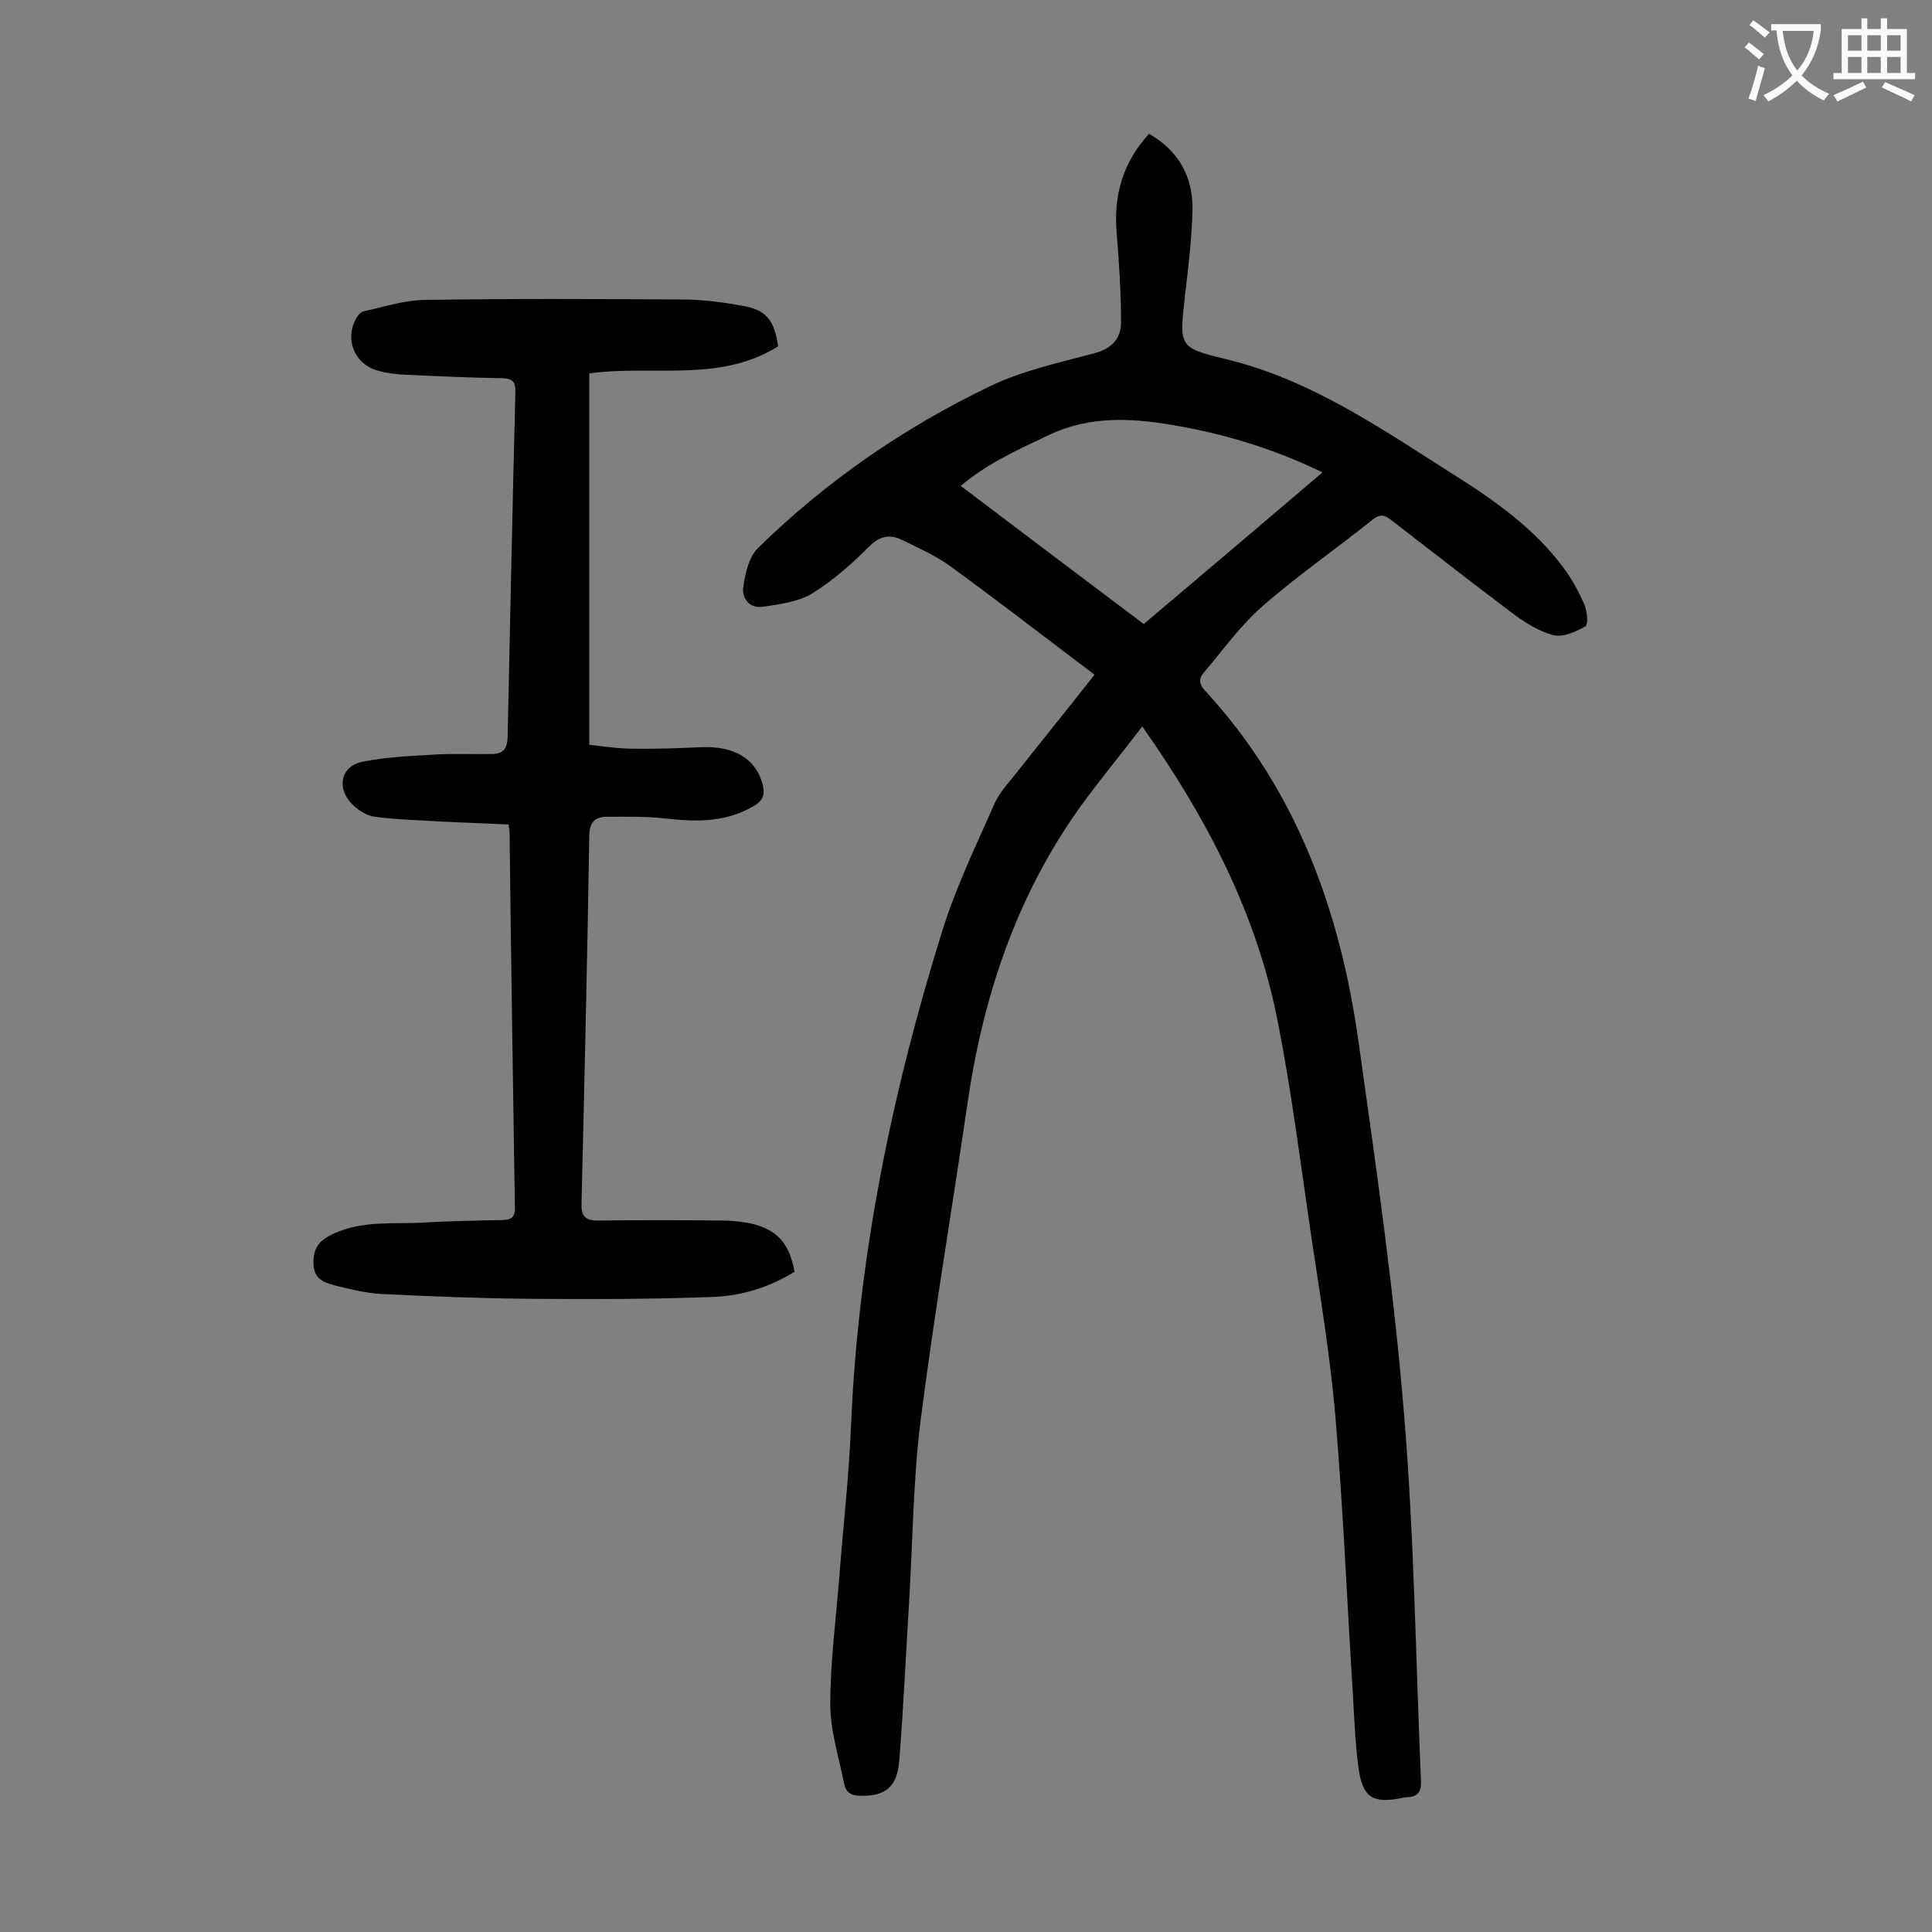
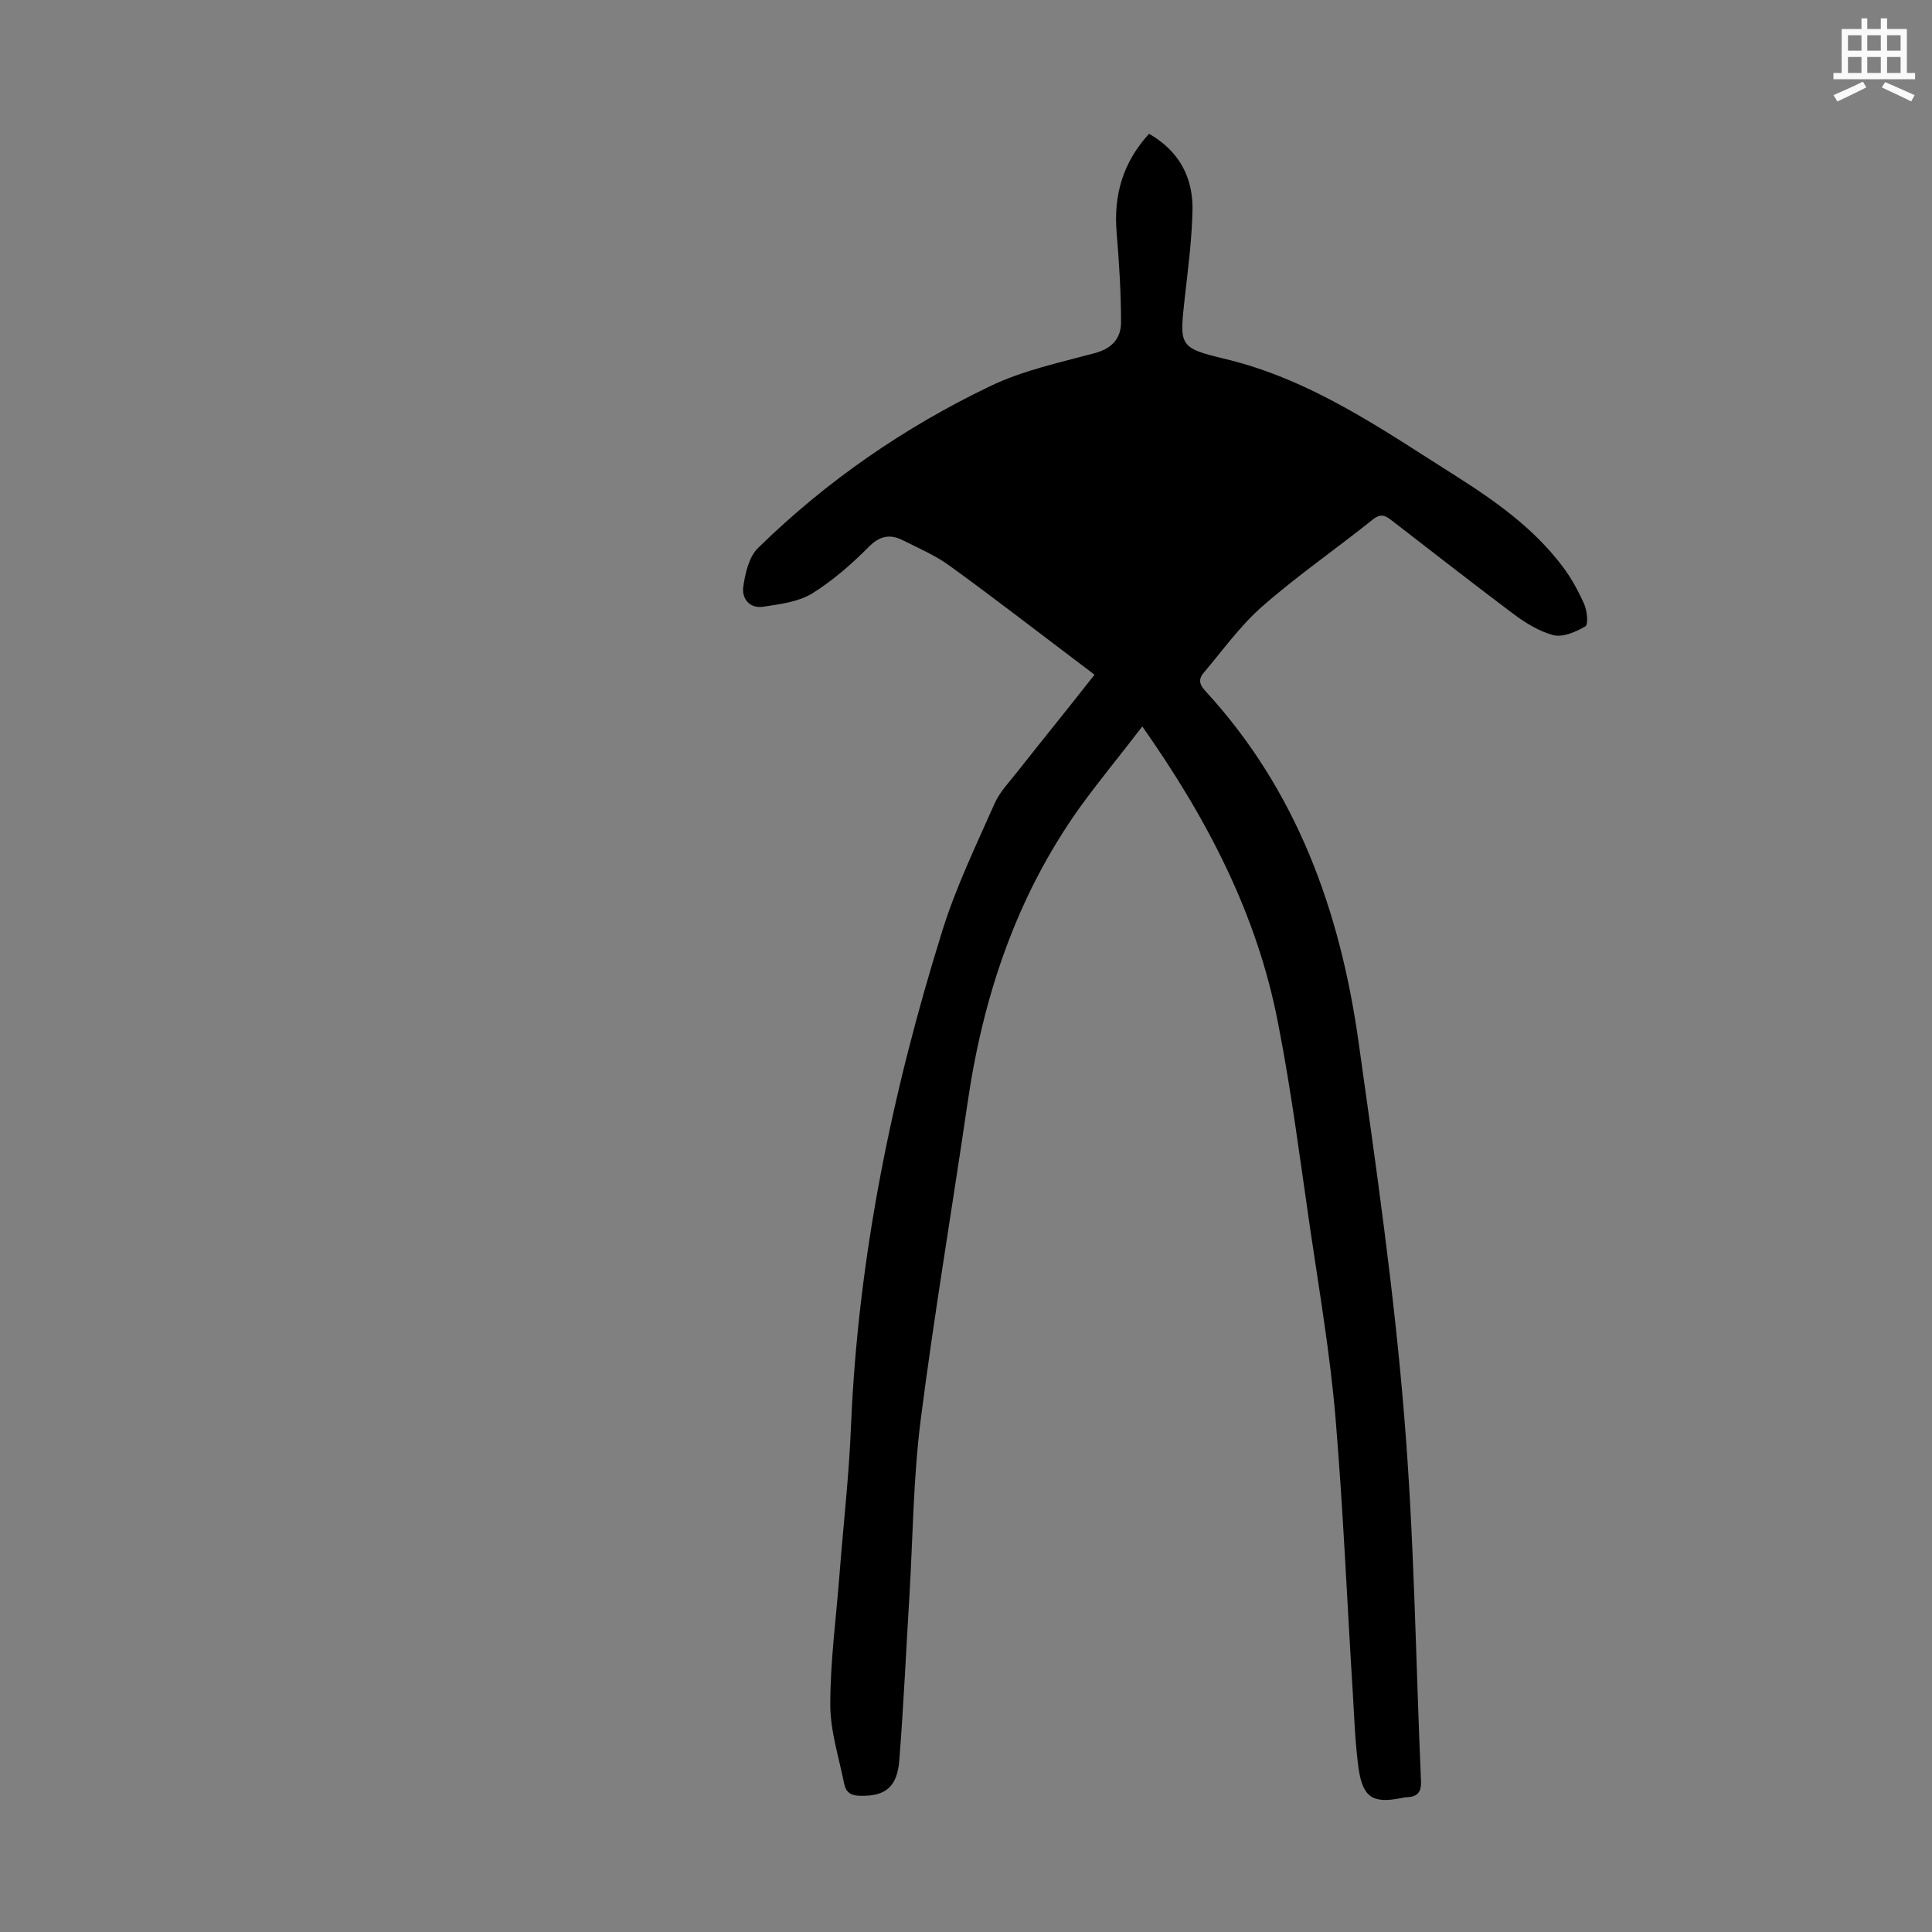
<svg xmlns="http://www.w3.org/2000/svg" enable-background="new 0 0 400 400" viewBox="0 0 400 400">
  <rect x="0" y="0" width="400" height="400" fill="#808080" stroke="none" />
-   <path d="m237.9 27.7c6.1 3.5 9 8.8 9 15.4-.1 6.2-.9 12.3-1.6 18.5-1.1 10-1.3 10.4 8.3 12.7 18 4.3 32.7 14.7 47.9 24.3 8.2 5.2 16.2 10.9 22.1 18.8 1.8 2.4 3.2 5 4.4 7.7.6 1.4.9 4.2.2 4.6-1.9 1.1-4.6 2.3-6.6 1.8-3-.8-5.9-2.6-8.4-4.5-8.4-6.3-16.7-12.8-25-19.2-1.3-1-2.2-1.6-3.9-.3-7.6 6.1-15.6 11.6-22.9 18-4.6 4-8.2 9.1-12.2 13.8-1.1 1.3-.9 2.4.3 3.7 19 20.6 28 45.7 31.8 72.9 3.6 25.6 7.3 51.2 9.4 77 2.1 25.2 2.4 50.6 3.5 75.8.1 2.2-.6 3.3-2.9 3.4-.4 0-.9.1-1.3.2-5.7 1.1-7.8-.1-8.7-6-.7-5.1-.9-10.3-1.2-15.5-1.2-19.1-2-38.2-3.6-57.3-1.1-13-3.3-25.9-5.2-38.8-2.1-14.3-3.9-28.7-6.7-42.9-4.3-22.4-14.6-42.2-28.1-61.4-4.5 5.9-9 11.3-13.1 17-13 18.3-19.9 39-23.1 61.1-3.2 21.9-6.9 43.7-9.7 65.6-1.5 11.9-1.6 24-2.3 36.1-.7 11.4-1.2 22.7-2.1 34.1-.4 5.7-2.9 7.6-8 7.5-1.9 0-3-.6-3.4-2.4-1.1-5.5-2.9-11-2.9-16.5 0-8.9 1.2-17.8 1.9-26.8.8-10.4 2-20.7 2.4-31.1 1.5-35 8.5-69 18.9-102.3 2.8-9 7-17.7 10.8-26.3 1.1-2.5 3.1-4.5 4.8-6.7 5.2-6.6 10.5-13.1 15.9-20-1.5-1.2-2.9-2.2-4.2-3.2-8.6-6.5-17-13-25.7-19.3-3-2.2-6.5-3.7-9.9-5.4-2.6-1.3-4.8-.8-7 1.5-3.6 3.6-7.5 7-11.7 9.6-2.8 1.7-6.6 2.2-10 2.7-3 .5-4.6-1.8-4.2-4.2.4-2.8 1.2-6.2 3.1-8 14.1-13.8 30.2-24.9 47.9-33.4 6.8-3.3 14.4-4.9 21.8-6.9 3.7-1 5.4-3.2 5.4-6.4 0-6.1-.4-12.3-.9-18.4-.7-7.9 1.3-14.7 6.7-20.6zm35.9 70.1c-10.3-5-20.7-8.1-31.6-9.9-8.5-1.4-16.8-1.7-24.9 2.1-6.3 3-12.7 5.8-18.4 10.6 12.8 9.7 25.3 19.1 37.9 28.6 12.4-10.5 24.6-20.8 37-31.4z" fill="#000001" />
-   <path d="m161.1 71.7c-12.1 7.6-25.8 3.8-39.1 5.6v76.9c2.7.3 5.9.8 9 .8 4.7.1 9.5-.1 14.2-.3 6.8-.3 11.3 2.4 12.7 7.7.5 2 .2 3.2-1.7 4.4-5.7 3.4-11.7 3.4-18 2.7-4.1-.5-8.4-.4-12.5-.4-2.5 0-3.7 1.1-3.7 4.1-.4 25.3-1 50.6-1.6 75.9-.1 2.6.7 3.6 3.3 3.6 8.6-.1 17.2-.1 25.8 0 2 0 4 .2 5.9.6 5.4 1.2 8 4 9.1 10-5 3.1-10.6 4.9-16.4 5.2-12.9.5-25.8.5-38.7.4-10.2-.1-20.3-.5-30.5-1-3.3-.2-6.5-1-9.7-1.8-2.1-.6-4.2-1.2-4.3-4.5-.1-3.4 1.4-4.9 4.2-6.2 6.1-2.8 12.6-1.9 18.9-2.3 5.3-.3 10.6-.4 15.9-.5 1.8 0 2.8-.5 2.7-2.7-.4-25.9-.8-51.7-1.1-77.6 0-.3-.1-.7-.2-1.6-4.6-.2-9.3-.4-13.9-.6-4.6-.3-9.3-.4-13.8-1-1.7-.2-3.5-1.4-4.8-2.7-3.2-3.4-2.2-7.8 2.3-8.7 5-1 10.2-1.2 15.4-1.5 3.8-.2 7.7 0 11.6-.1 2.1-.1 2.9-1.1 3-3.4.5-23.8 1-47.5 1.6-71.3.1-2.3-.5-3.1-2.9-3.1-6.5-.1-13-.4-19.5-.7-2.1-.1-4.2-.3-6.2-.9-4.9-1.4-6.9-6.9-4.1-11.2.3-.5.9-1 1.5-1.1 4.2-.9 8.4-2.3 12.6-2.3 17.6-.3 35.2-.2 52.7-.1 4.3 0 8.6.5 12.8 1.3 5 .8 6.7 2.9 7.5 8.4z" fill="#000001" />
+   <path d="m237.9 27.7c6.1 3.5 9 8.8 9 15.4-.1 6.2-.9 12.3-1.6 18.5-1.1 10-1.3 10.4 8.3 12.7 18 4.3 32.7 14.7 47.9 24.3 8.2 5.2 16.2 10.9 22.1 18.8 1.8 2.4 3.2 5 4.4 7.7.6 1.4.9 4.2.2 4.6-1.9 1.1-4.6 2.3-6.6 1.8-3-.8-5.9-2.6-8.4-4.5-8.4-6.3-16.7-12.8-25-19.2-1.3-1-2.2-1.6-3.9-.3-7.6 6.1-15.6 11.6-22.9 18-4.6 4-8.2 9.1-12.2 13.8-1.1 1.3-.9 2.4.3 3.7 19 20.6 28 45.7 31.8 72.9 3.6 25.6 7.3 51.2 9.4 77 2.1 25.2 2.4 50.6 3.5 75.8.1 2.2-.6 3.3-2.9 3.4-.4 0-.9.1-1.3.2-5.7 1.1-7.8-.1-8.7-6-.7-5.1-.9-10.3-1.2-15.5-1.2-19.1-2-38.2-3.6-57.3-1.1-13-3.3-25.9-5.2-38.8-2.1-14.3-3.9-28.7-6.7-42.9-4.3-22.4-14.6-42.2-28.1-61.4-4.5 5.9-9 11.3-13.1 17-13 18.3-19.9 39-23.1 61.1-3.2 21.9-6.9 43.7-9.7 65.6-1.5 11.9-1.6 24-2.3 36.1-.7 11.4-1.2 22.7-2.1 34.1-.4 5.7-2.9 7.6-8 7.5-1.9 0-3-.6-3.4-2.4-1.1-5.5-2.9-11-2.9-16.5 0-8.9 1.2-17.8 1.9-26.8.8-10.4 2-20.7 2.4-31.1 1.5-35 8.5-69 18.9-102.3 2.8-9 7-17.7 10.8-26.3 1.1-2.5 3.1-4.5 4.8-6.7 5.2-6.6 10.5-13.1 15.9-20-1.5-1.2-2.9-2.2-4.2-3.2-8.6-6.5-17-13-25.7-19.3-3-2.2-6.5-3.7-9.9-5.4-2.6-1.3-4.8-.8-7 1.5-3.6 3.6-7.5 7-11.7 9.6-2.8 1.7-6.6 2.2-10 2.7-3 .5-4.6-1.8-4.2-4.2.4-2.8 1.2-6.2 3.1-8 14.1-13.8 30.2-24.9 47.9-33.4 6.8-3.3 14.4-4.9 21.8-6.9 3.7-1 5.4-3.2 5.4-6.4 0-6.1-.4-12.3-.9-18.4-.7-7.9 1.3-14.7 6.7-20.6zm35.9 70.1z" fill="#000001" />
  <g fill="#fafafb">
-     <path d="m362.1 8.8c1.1.8 2.1 1.6 3.1 2.4l-1 1.1c-1.3-1.1-2.3-2-3-2.5zm1.9 4.8c.5.2.9.4 1.4.5-.6 2.3-1.3 4.5-1.9 6.8l-1.5-.5c.8-2.1 1.4-4.3 2-6.8zm-1-9.4c1.3.9 2.4 1.8 3.4 2.5l-1 1.1c-1.4-1.2-2.4-2.1-3.2-2.6zm3.7 2.2v-1.4h10.3v1.2c-.5 3.6-1.8 6.8-4 9.4 1.5 1.6 3.4 2.8 5.7 3.8-.3.4-.7.8-1.1 1.4-2.3-1.1-4.1-2.5-5.6-4.1-1.6 1.6-3.6 3.1-5.9 4.3-.3-.5-.7-.9-1-1.3 2.4-1.1 4.4-2.5 6-4.1-1.9-2.5-3-5.6-3.3-9.3h-1.1zm8.8 0h-6.4c.3 3.3 1.3 6 3 8.2 2-2.3 3.1-5.1 3.4-8.2z" />
    <path d="m385.3 3.8h1.3v2.2h2.8v-2.2h1.3v2.2h4.1v9.1h1.7v1.3h-16.9v-1.3h1.7v-9.1h4.1v-2.2zm.4 13.1.7 1.2c-1.8.9-3.8 1.9-6 2.9-.2-.4-.5-.8-.8-1.3 2.3-1 4.3-1.9 6.1-2.8zm-3.1-6.4h2.8v-3.2h-2.8zm0 4.6h2.8v-3.3h-2.8zm4-4.6h2.8v-3.2h-2.8zm0 4.6h2.8v-3.3h-2.8zm3.7 1.9c2.1.9 4.1 1.8 6.1 2.7l-.7 1.3c-2.2-1.1-4.2-2-6.1-2.9zm3.2-9.7h-2.8v3.2h2.8zm-2.8 7.8h2.8v-3.3h-2.8z" />
  </g>
</svg>